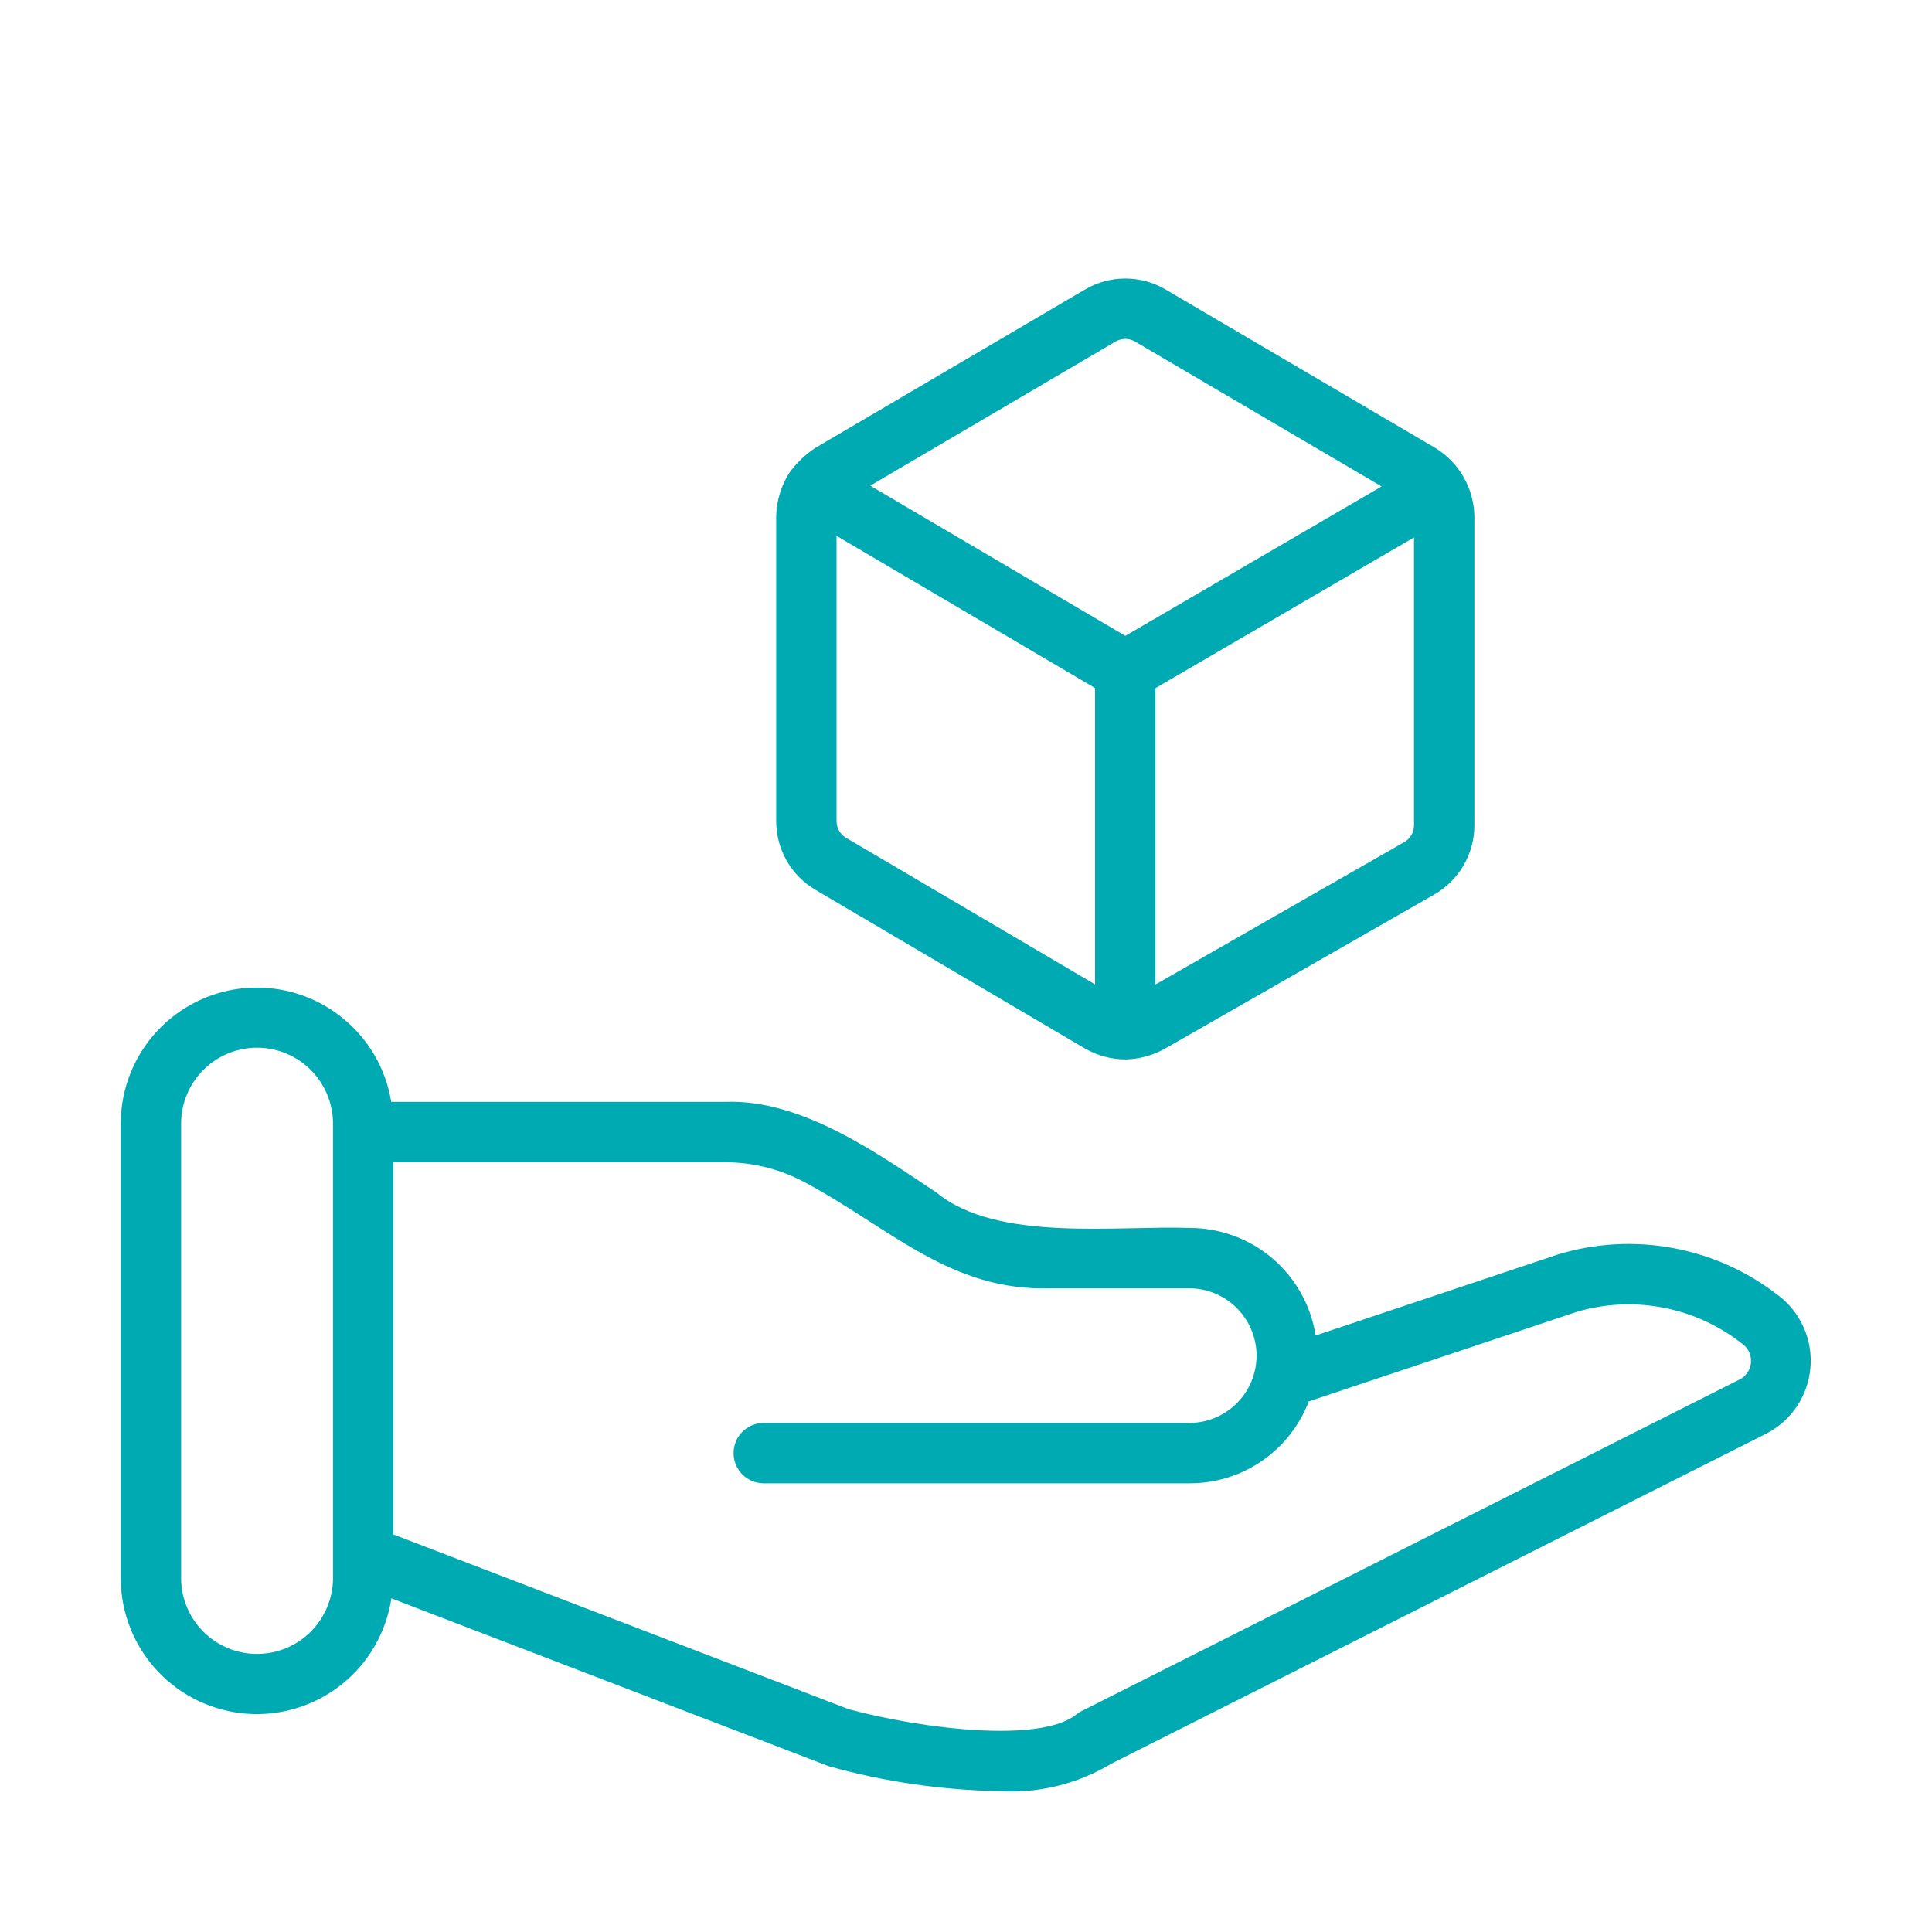
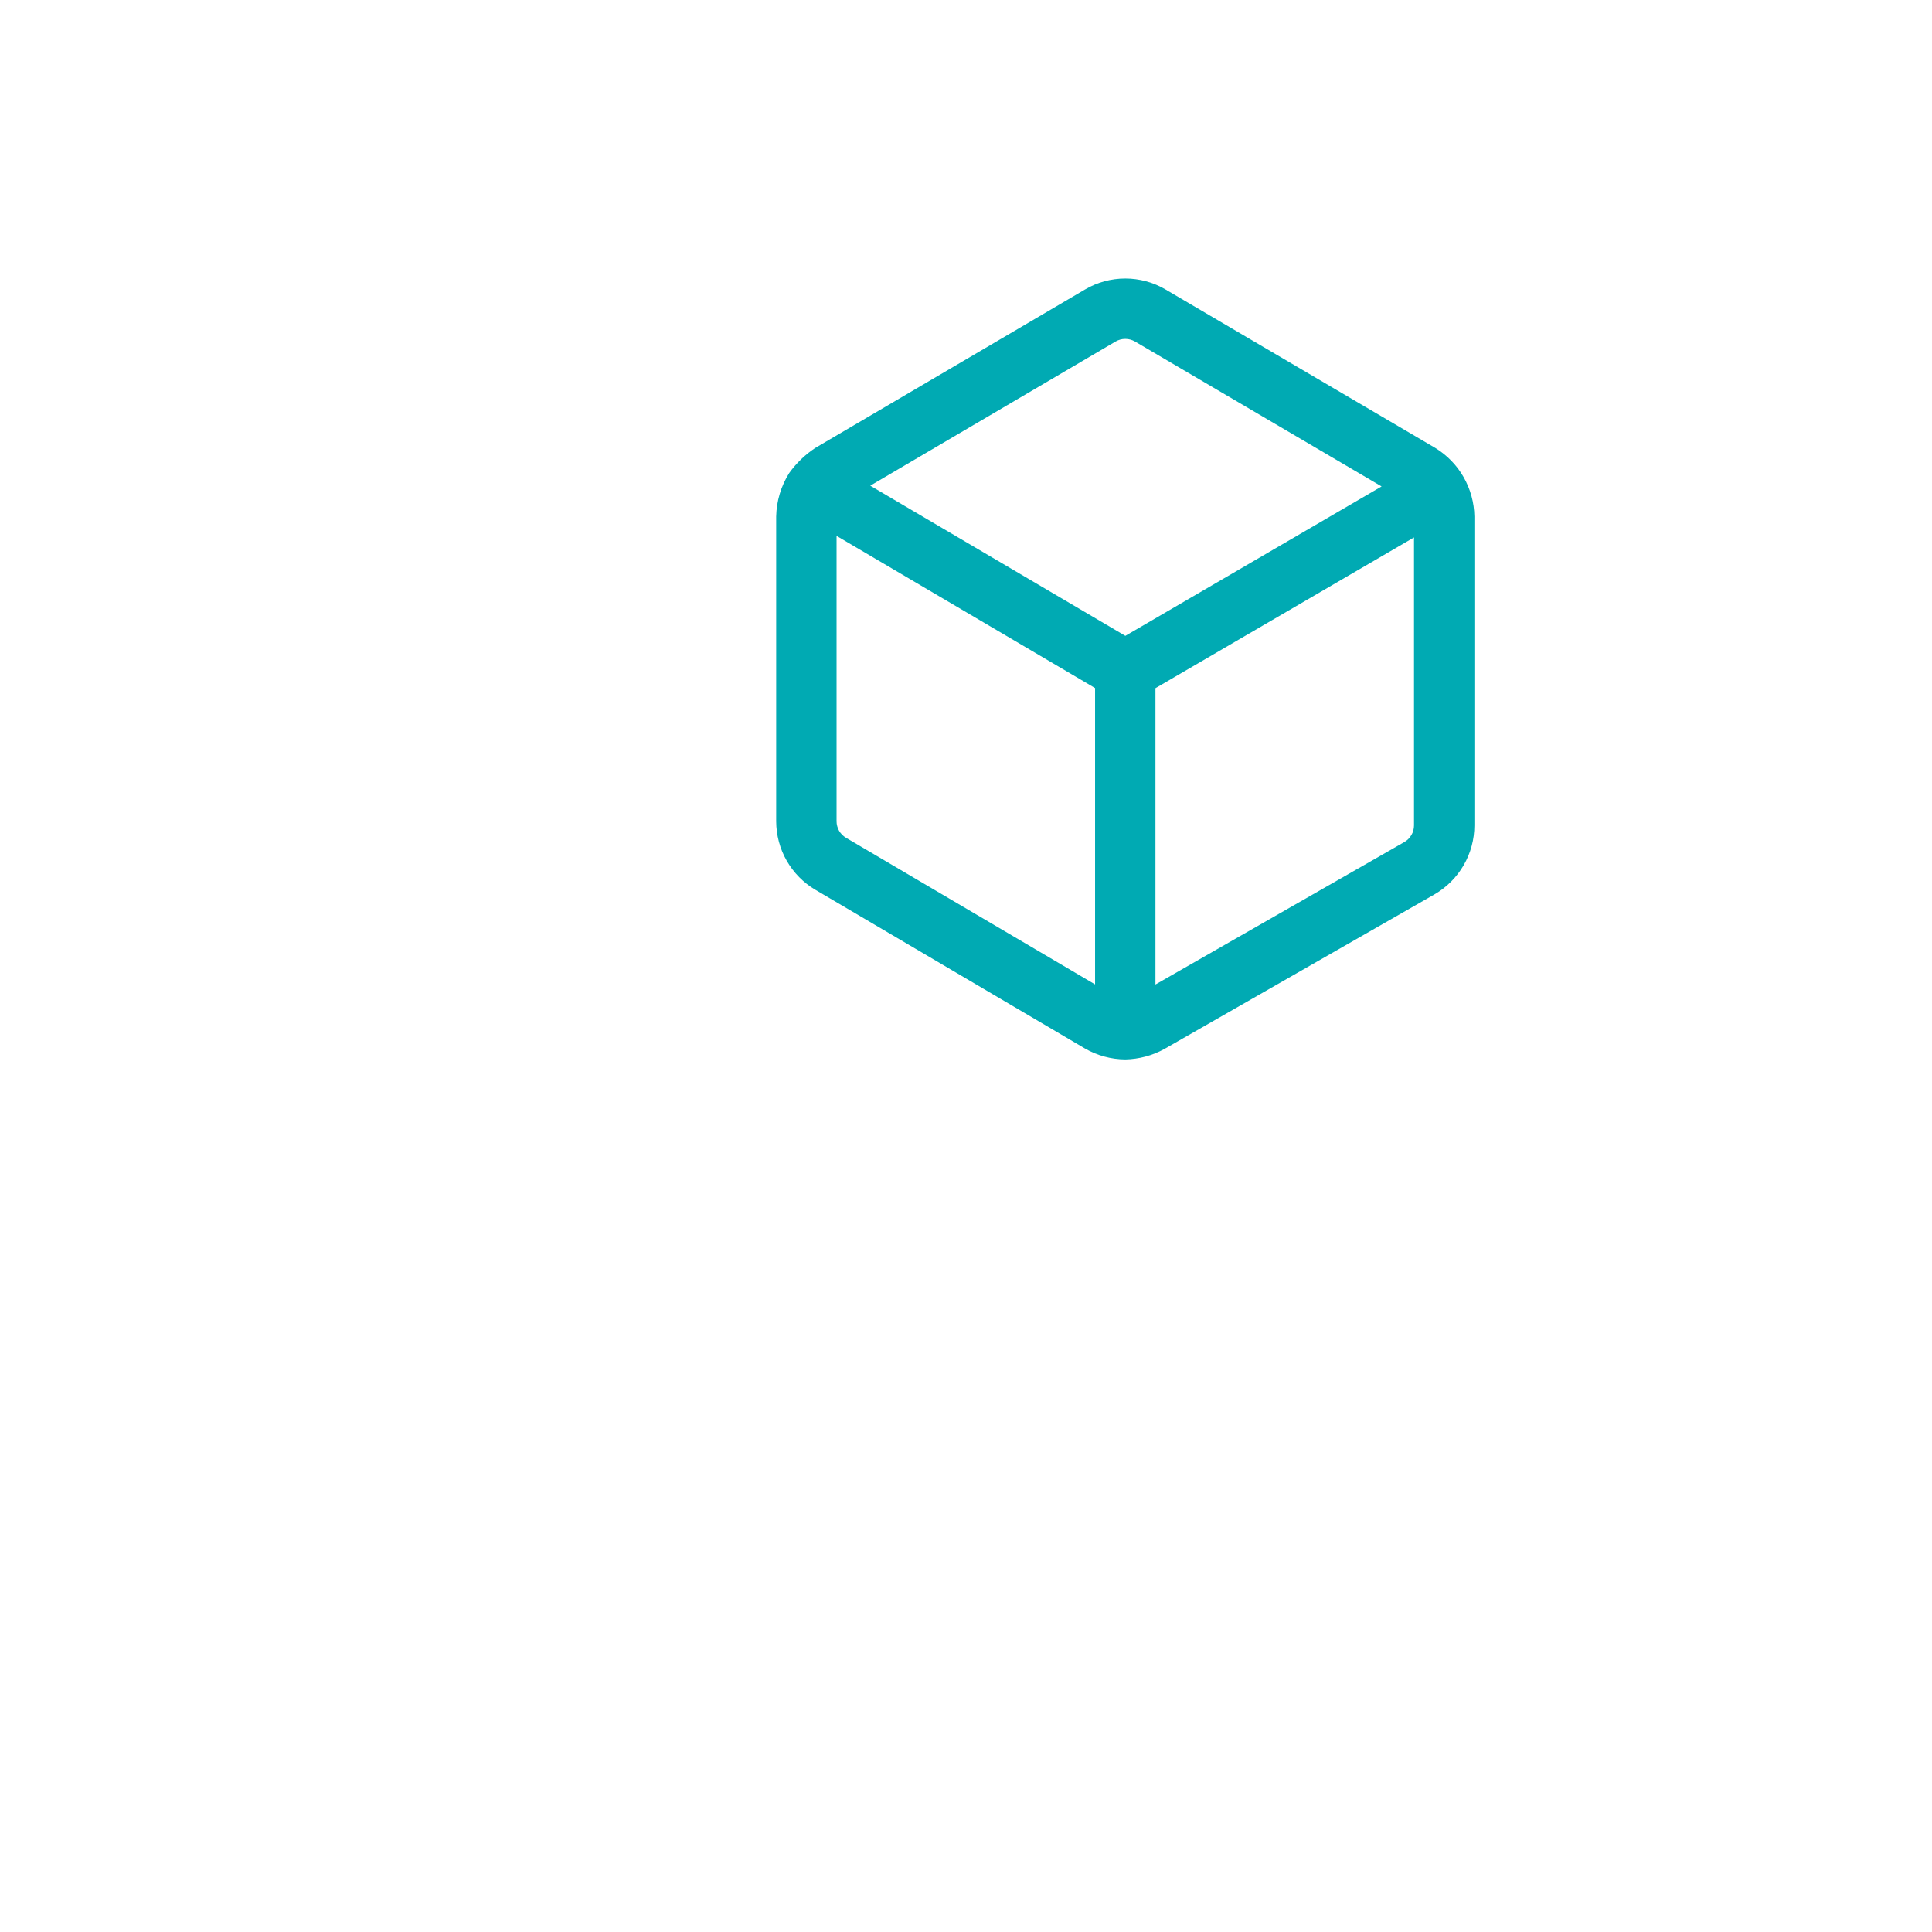
<svg xmlns="http://www.w3.org/2000/svg" width="36" height="36" viewBox="0 0 36 36" fill="none">
-   <path d="M33.124 24.129C32.553 23.686 31.883 23.386 31.172 23.255C30.46 23.123 29.728 23.164 29.036 23.373L24.515 24.885C24.427 24.327 24.143 23.82 23.715 23.452C23.286 23.085 22.741 22.883 22.177 22.881C20.819 22.831 18.581 23.151 17.457 22.226C16.404 21.53 14.95 20.473 13.51 20.532H7.29C7.188 19.904 6.854 19.338 6.354 18.945C5.855 18.552 5.225 18.36 4.591 18.409C3.957 18.458 3.365 18.744 2.931 19.209C2.498 19.674 2.254 20.285 2.25 20.921V29.42C2.254 30.058 2.498 30.671 2.935 31.137C3.371 31.603 3.967 31.887 4.603 31.933C5.24 31.979 5.87 31.783 6.369 31.385C6.868 30.986 7.197 30.414 7.293 29.783L15.44 32.91C16.468 33.198 17.53 33.354 18.598 33.375C19.337 33.424 20.074 33.245 20.709 32.863L32.908 26.716C33.139 26.598 33.337 26.422 33.482 26.207C33.626 25.991 33.714 25.741 33.735 25.483C33.757 25.224 33.712 24.963 33.605 24.726C33.498 24.489 33.333 24.284 33.124 24.129V24.129ZM6.205 29.42C6.2 29.792 6.049 30.148 5.784 30.41C5.52 30.672 5.162 30.818 4.79 30.818C4.417 30.818 4.06 30.672 3.795 30.41C3.53 30.148 3.379 29.792 3.375 29.42V20.921C3.379 20.548 3.53 20.193 3.795 19.931C4.06 19.669 4.417 19.522 4.79 19.522C5.162 19.522 5.52 19.669 5.784 19.931C6.049 20.193 6.2 20.548 6.205 20.921V29.42ZM32.401 25.712L20.155 31.883C20.12 31.9 20.087 31.921 20.057 31.946C19.383 32.487 17.181 32.216 15.816 31.849L7.33 28.592V21.657H13.51C14.018 21.657 14.518 21.78 14.967 22.015C16.581 22.871 17.699 24.068 19.586 24.006L22.177 24.006C22.507 24.011 22.821 24.145 23.052 24.38C23.284 24.614 23.414 24.931 23.414 25.26C23.414 25.59 23.284 25.906 23.052 26.141C22.821 26.376 22.506 26.51 22.177 26.514H14.231C14.082 26.514 13.939 26.574 13.833 26.679C13.728 26.785 13.669 26.928 13.669 27.077C13.669 27.226 13.728 27.369 13.833 27.475C13.939 27.58 14.082 27.639 14.231 27.639H22.177C22.657 27.638 23.124 27.492 23.519 27.219C23.913 26.947 24.216 26.561 24.387 26.113L29.391 24.441C29.916 24.288 30.469 24.264 31.006 24.369C31.542 24.474 32.046 24.707 32.474 25.047C32.528 25.087 32.57 25.141 32.597 25.203C32.623 25.265 32.633 25.333 32.626 25.4C32.619 25.467 32.594 25.531 32.555 25.585C32.516 25.64 32.463 25.684 32.401 25.712V25.712Z" fill="#00AAB3" />
  <path d="M15.193 16.58L20.213 19.535C20.442 19.668 20.702 19.739 20.968 19.741C21.224 19.736 21.476 19.668 21.7 19.544L26.729 16.666C26.955 16.536 27.142 16.348 27.273 16.123C27.404 15.897 27.473 15.641 27.473 15.38V9.623C27.469 9.366 27.4 9.114 27.272 8.89C27.145 8.667 26.962 8.48 26.743 8.346L21.718 5.394C21.491 5.26 21.232 5.19 20.968 5.19C20.704 5.19 20.445 5.26 20.218 5.394L15.193 8.346C15.003 8.471 14.838 8.63 14.706 8.814C14.553 9.056 14.469 9.336 14.463 9.623V15.304C14.464 15.562 14.531 15.815 14.659 16.038C14.787 16.262 14.971 16.449 15.193 16.58V16.58ZM15.764 15.611C15.71 15.579 15.666 15.534 15.635 15.481C15.605 15.427 15.588 15.366 15.588 15.304V9.985L20.405 12.821V18.343L15.764 15.611ZM26.169 15.69L21.53 18.345V12.823L26.348 10.014V15.38C26.348 15.443 26.332 15.505 26.3 15.559C26.269 15.613 26.224 15.658 26.169 15.69H26.169ZM20.787 6.364C20.842 6.332 20.904 6.315 20.968 6.315C21.031 6.315 21.094 6.332 21.149 6.364L25.744 9.064L20.969 11.848L16.216 9.05L20.787 6.364Z" fill="#00AAB3" />
</svg>